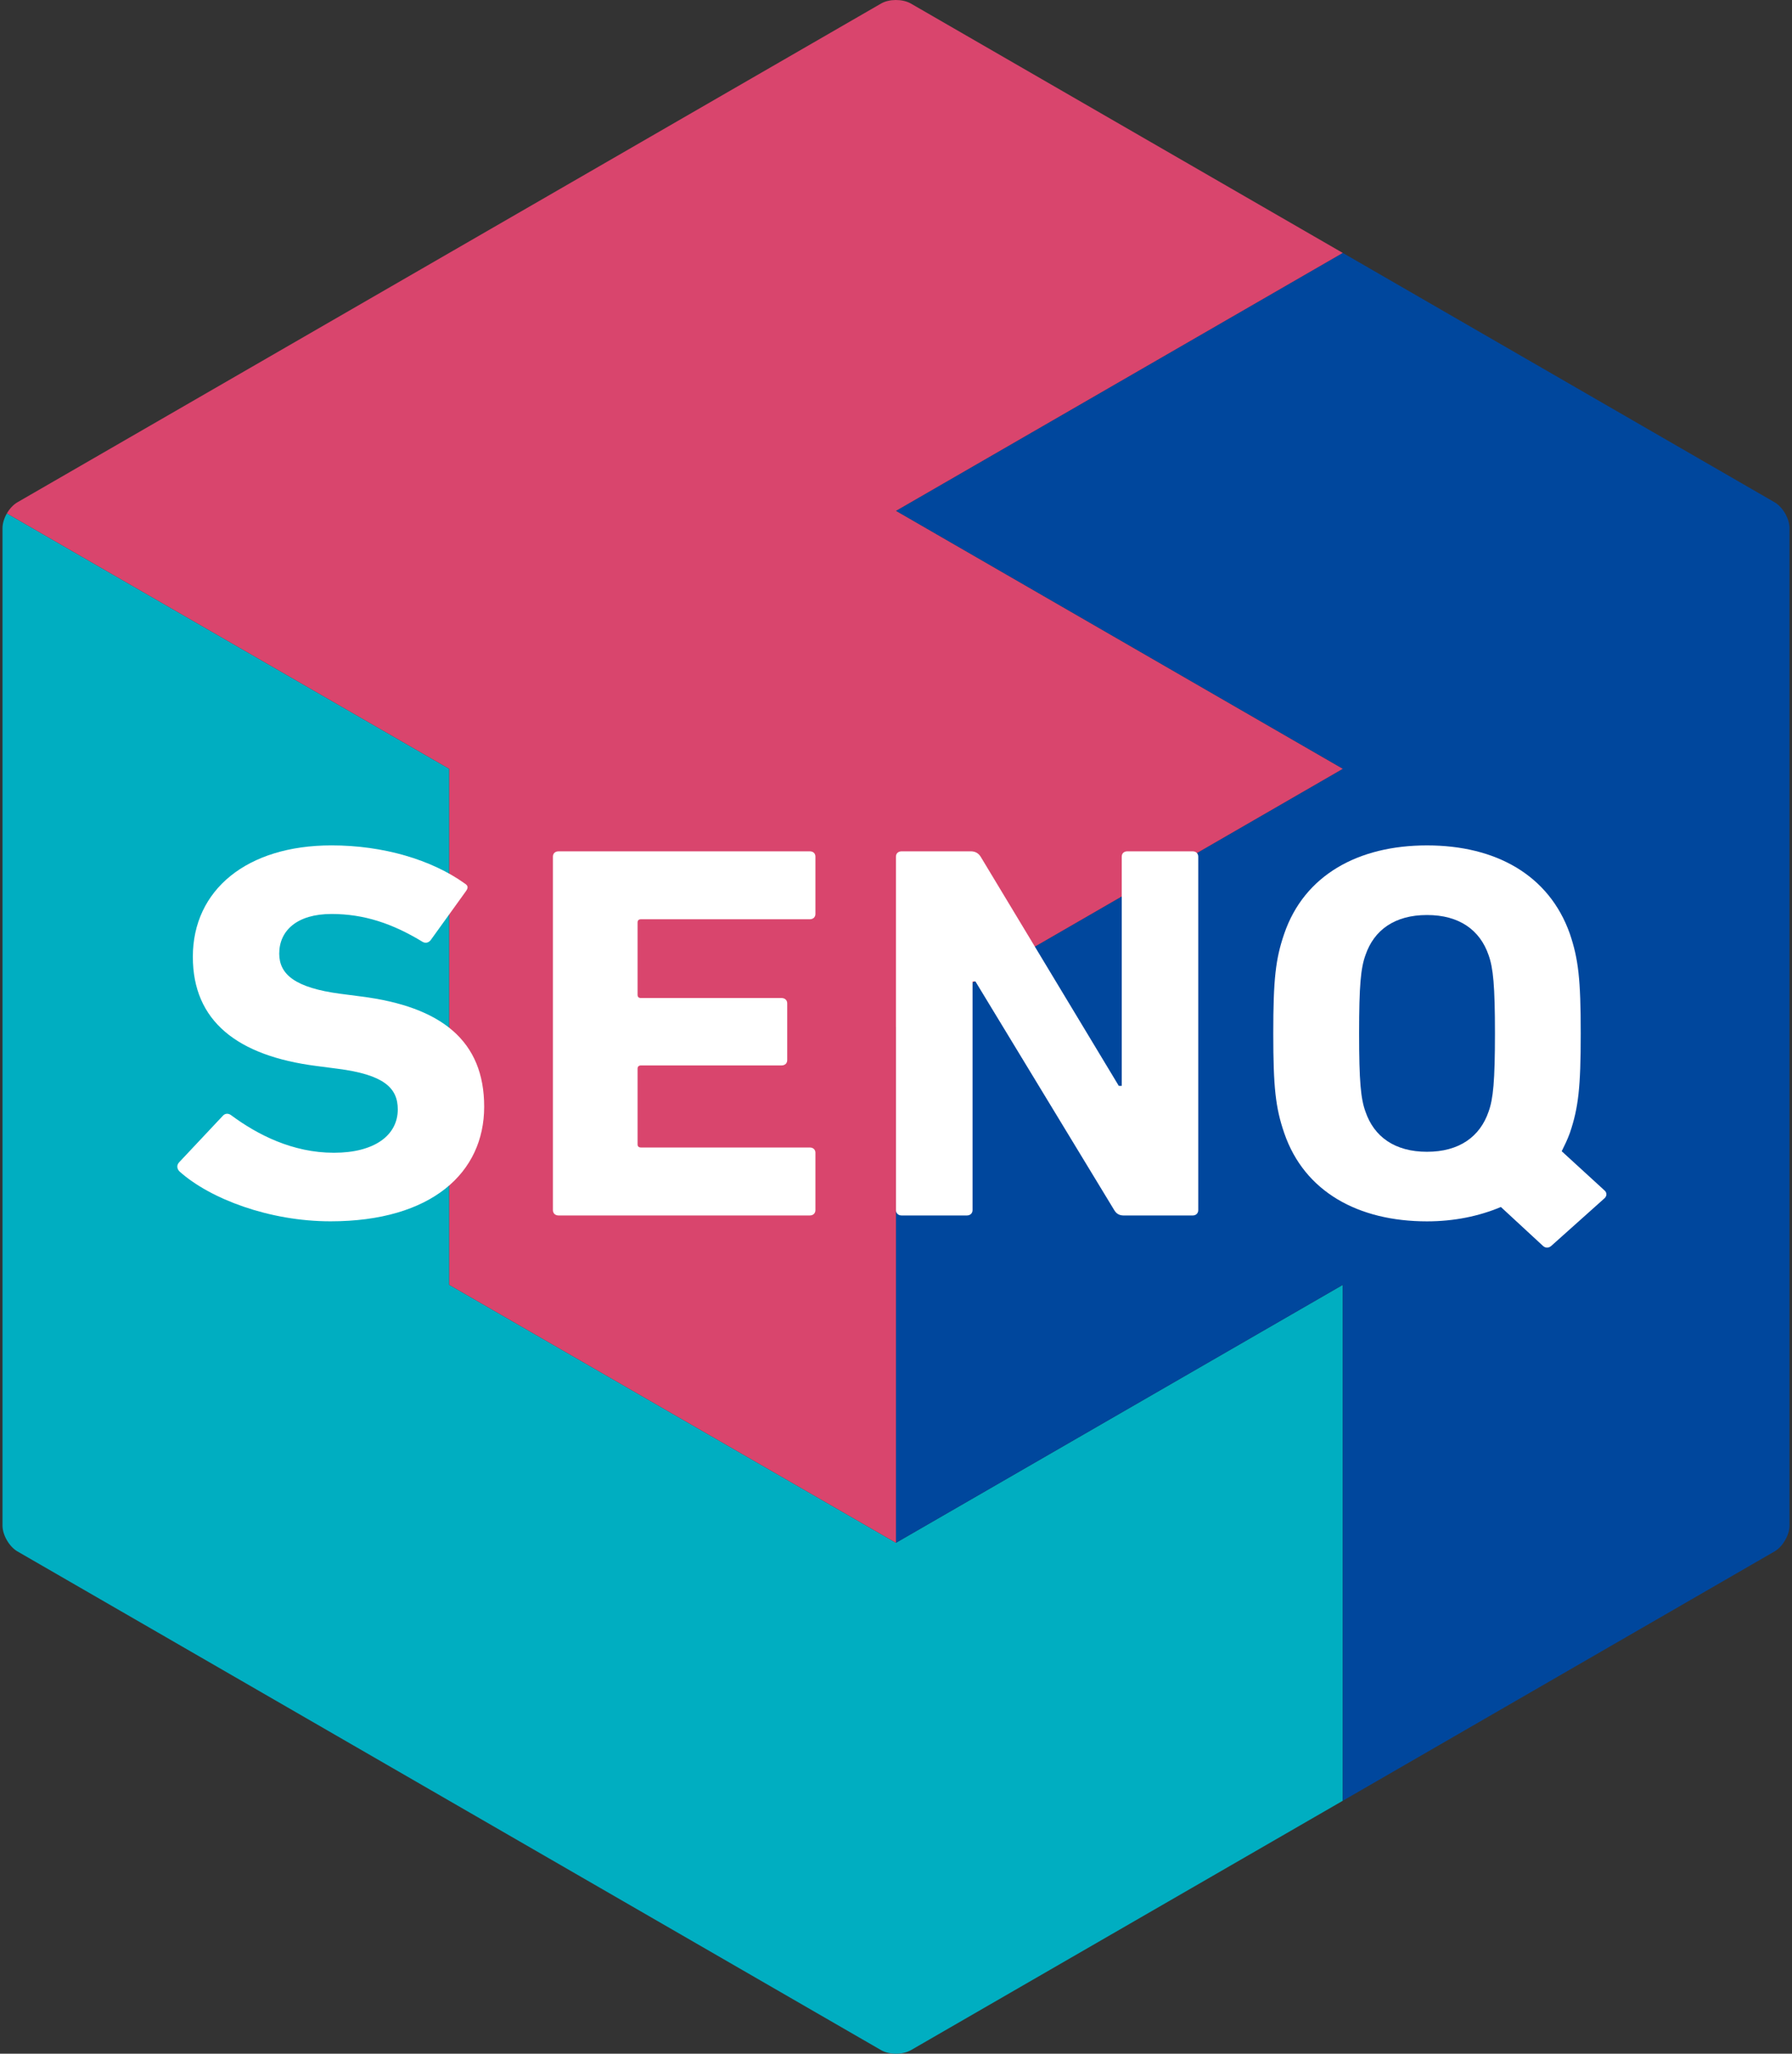
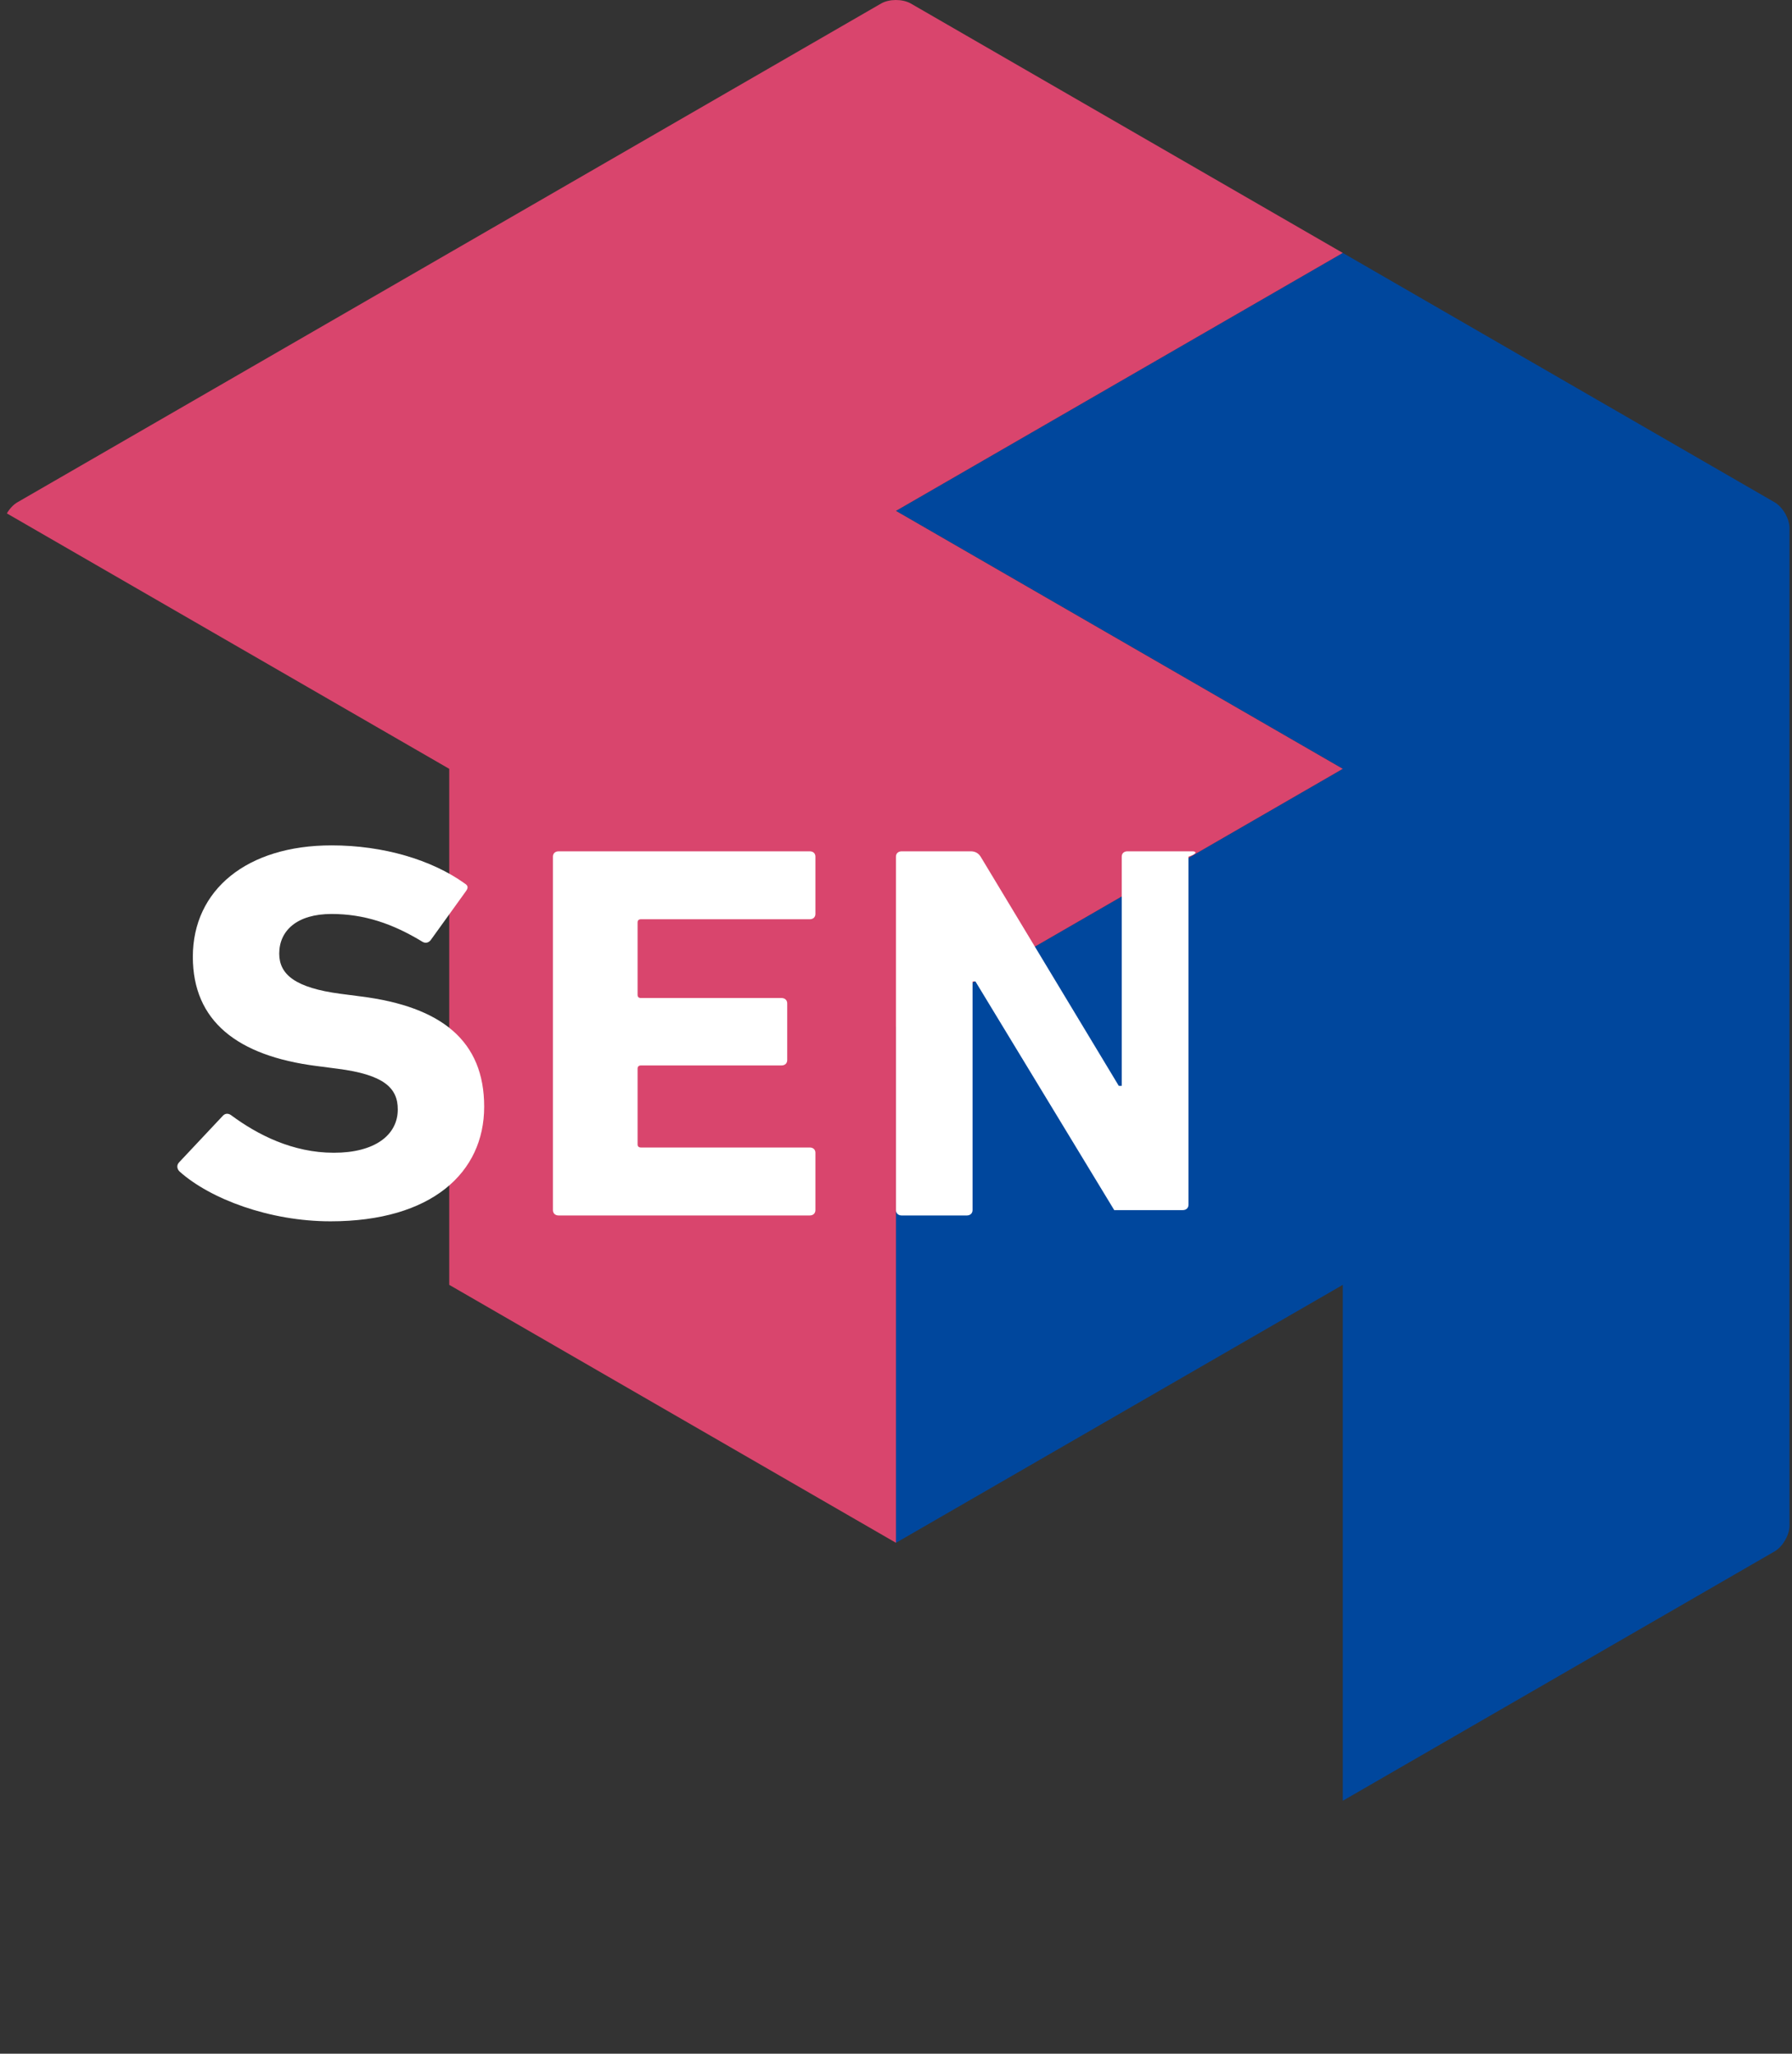
<svg xmlns="http://www.w3.org/2000/svg" version="1.1" id="レイヤー_1" x="0px" y="0px" width="96px" height="110px" viewBox="0 0 96 110" enable-background="new 0 0 96 110" xml:space="preserve">
  <rect x="0" y="0" width="96" height="110" fill="#333333" stroke="none" />
  <g>
    <g>
      <g>
-         <path fill="#00AEC1" d="M0.915,83.085l46.291,26.727c0.434,0.25,1.144,0.25,1.585,0.003l23.144-13.363V68.819L47.997,82.635     L24.066,68.819V41.18L0.368,27.499c-0.143,0.251-0.234,0.534-0.234,0.787V55v26.714C0.134,82.212,0.487,82.826,0.915,83.085z" />
        <path fill="#00479D" d="M95.069,26.904L71.933,13.545L47.997,27.364L71.934,41.18L47.997,55v27.636l23.937-13.816v27.633     l23.151-13.367c0.428-0.26,0.781-0.873,0.781-1.371V55V28.285C95.866,27.78,95.505,27.156,95.069,26.904z" />
        <path fill="#D9456D" d="M48.767,0.173c-0.444-0.234-1.135-0.231-1.562,0.014L0.932,26.904c-0.219,0.126-0.418,0.345-0.564,0.595     L24.066,41.18v27.639l23.931,13.816V55L71.934,41.18L47.997,27.364l23.937-13.817L48.767,0.173z" />
      </g>
      <g>
        <path fill="#FFFFFF" d="M19.337,53.372l-1.108-0.144c-2.407-0.319-3.27-1.03-3.27-2.15c0-1.235,0.955-2.124,2.804-2.124     c1.732,0,3.27,0.512,4.876,1.493c0.151,0.086,0.309,0.055,0.429-0.086l1.881-2.611c0.154-0.204,0.126-0.319-0.057-0.432     c-1.761-1.263-4.351-2.038-7.129-2.038c-4.531,0-7.432,2.38-7.432,5.969c0,3.441,2.379,5.305,6.632,5.849l1.108,0.144     c2.501,0.317,3.239,1.033,3.239,2.179c0,1.378-1.232,2.323-3.423,2.323c-2.217,0-4.101-0.973-5.493-2.003     c-0.15-0.118-0.334-0.118-0.459,0.026l-2.345,2.495c-0.154,0.172-0.091,0.371,0.031,0.488c1.632,1.462,4.807,2.666,8.083,2.666     c5.425,0,8.234-2.61,8.234-6.136C25.939,55.753,23.658,53.919,19.337,53.372z" />
-         <path fill="#FFFFFF" d="M63.886,45.598h-3.488c-0.185,0-0.305,0.112-0.305,0.285v12.278h-0.158l-7.402-12.278     c-0.126-0.199-0.31-0.285-0.523-0.285h-3.705c-0.182,0-0.308,0.112-0.308,0.285v18.932c0,0.173,0.126,0.288,0.308,0.288h3.488     c0.183,0,0.308-0.115,0.308-0.288V52.569h0.155l7.435,12.247c0.122,0.202,0.276,0.288,0.523,0.288h3.672     c0.183,0,0.306-0.115,0.306-0.288V45.884C64.192,45.711,64.069,45.598,63.886,45.598z" />
+         <path fill="#FFFFFF" d="M63.886,45.598h-3.488c-0.185,0-0.305,0.112-0.305,0.285v12.278h-0.158l-7.402-12.278     c-0.126-0.199-0.31-0.285-0.523-0.285h-3.705c-0.182,0-0.308,0.112-0.308,0.285v18.932c0,0.173,0.126,0.288,0.308,0.288h3.488     c0.183,0,0.308-0.115,0.308-0.288V52.569h0.155l7.435,12.247h3.672     c0.183,0,0.306-0.115,0.306-0.288V45.884C64.192,45.711,64.069,45.598,63.886,45.598z" />
        <path fill="#FFFFFF" d="M43.378,45.598H29.929c-0.188,0-0.308,0.112-0.308,0.285v18.932c0,0.173,0.12,0.288,0.308,0.288h13.448     c0.186,0,0.306-0.115,0.306-0.288v-3.071c0-0.17-0.119-0.282-0.306-0.282h-9.037c-0.124,0-0.184-0.058-0.184-0.173v-4.047     c0-0.112,0.06-0.175,0.184-0.175h7.525c0.185,0,0.307-0.111,0.307-0.286v-3.04c0-0.17-0.121-0.285-0.307-0.285h-7.525     c-0.124,0-0.184-0.057-0.184-0.172v-3.871c0-0.115,0.06-0.176,0.184-0.176h9.037c0.186,0,0.306-0.112,0.306-0.284v-3.071     C43.683,45.711,43.564,45.598,43.378,45.598z" />
-         <path fill="#FFFFFF" d="M85.965,63.77l-2.302-2.108c0.155-0.31,0.305-0.618,0.436-0.976c0.458-1.347,0.583-2.437,0.583-5.334     c0-2.898-0.126-3.989-0.583-5.337c-1.114-3.154-3.981-4.734-7.653-4.734c-3.668,0-6.569,1.58-7.649,4.734     c-0.463,1.348-0.586,2.439-0.586,5.337c0,2.896,0.123,3.987,0.586,5.334c1.08,3.156,3.98,4.732,7.649,4.732     c1.454,0,2.788-0.277,3.959-0.769l2.248,2.078c0.151,0.146,0.335,0.114,0.457,0l2.855-2.553     C86.088,64.053,86.088,63.881,85.965,63.77z M79.747,59.538c-0.463,1.349-1.575,2.153-3.301,2.153     c-1.727,0-2.838-0.804-3.297-2.153c-0.251-0.686-0.34-1.632-0.34-4.186c0-2.558,0.089-3.5,0.34-4.191     c0.458-1.349,1.57-2.151,3.297-2.151c1.726,0,2.838,0.801,3.301,2.151c0.246,0.691,0.34,1.632,0.34,4.191     C80.087,57.906,79.993,58.852,79.747,59.538z" />
      </g>
    </g>
  </g>
  <g>
</g>
  <g>
</g>
  <g>
</g>
  <g>
</g>
  <g>
</g>
  <g>
</g>
</svg>